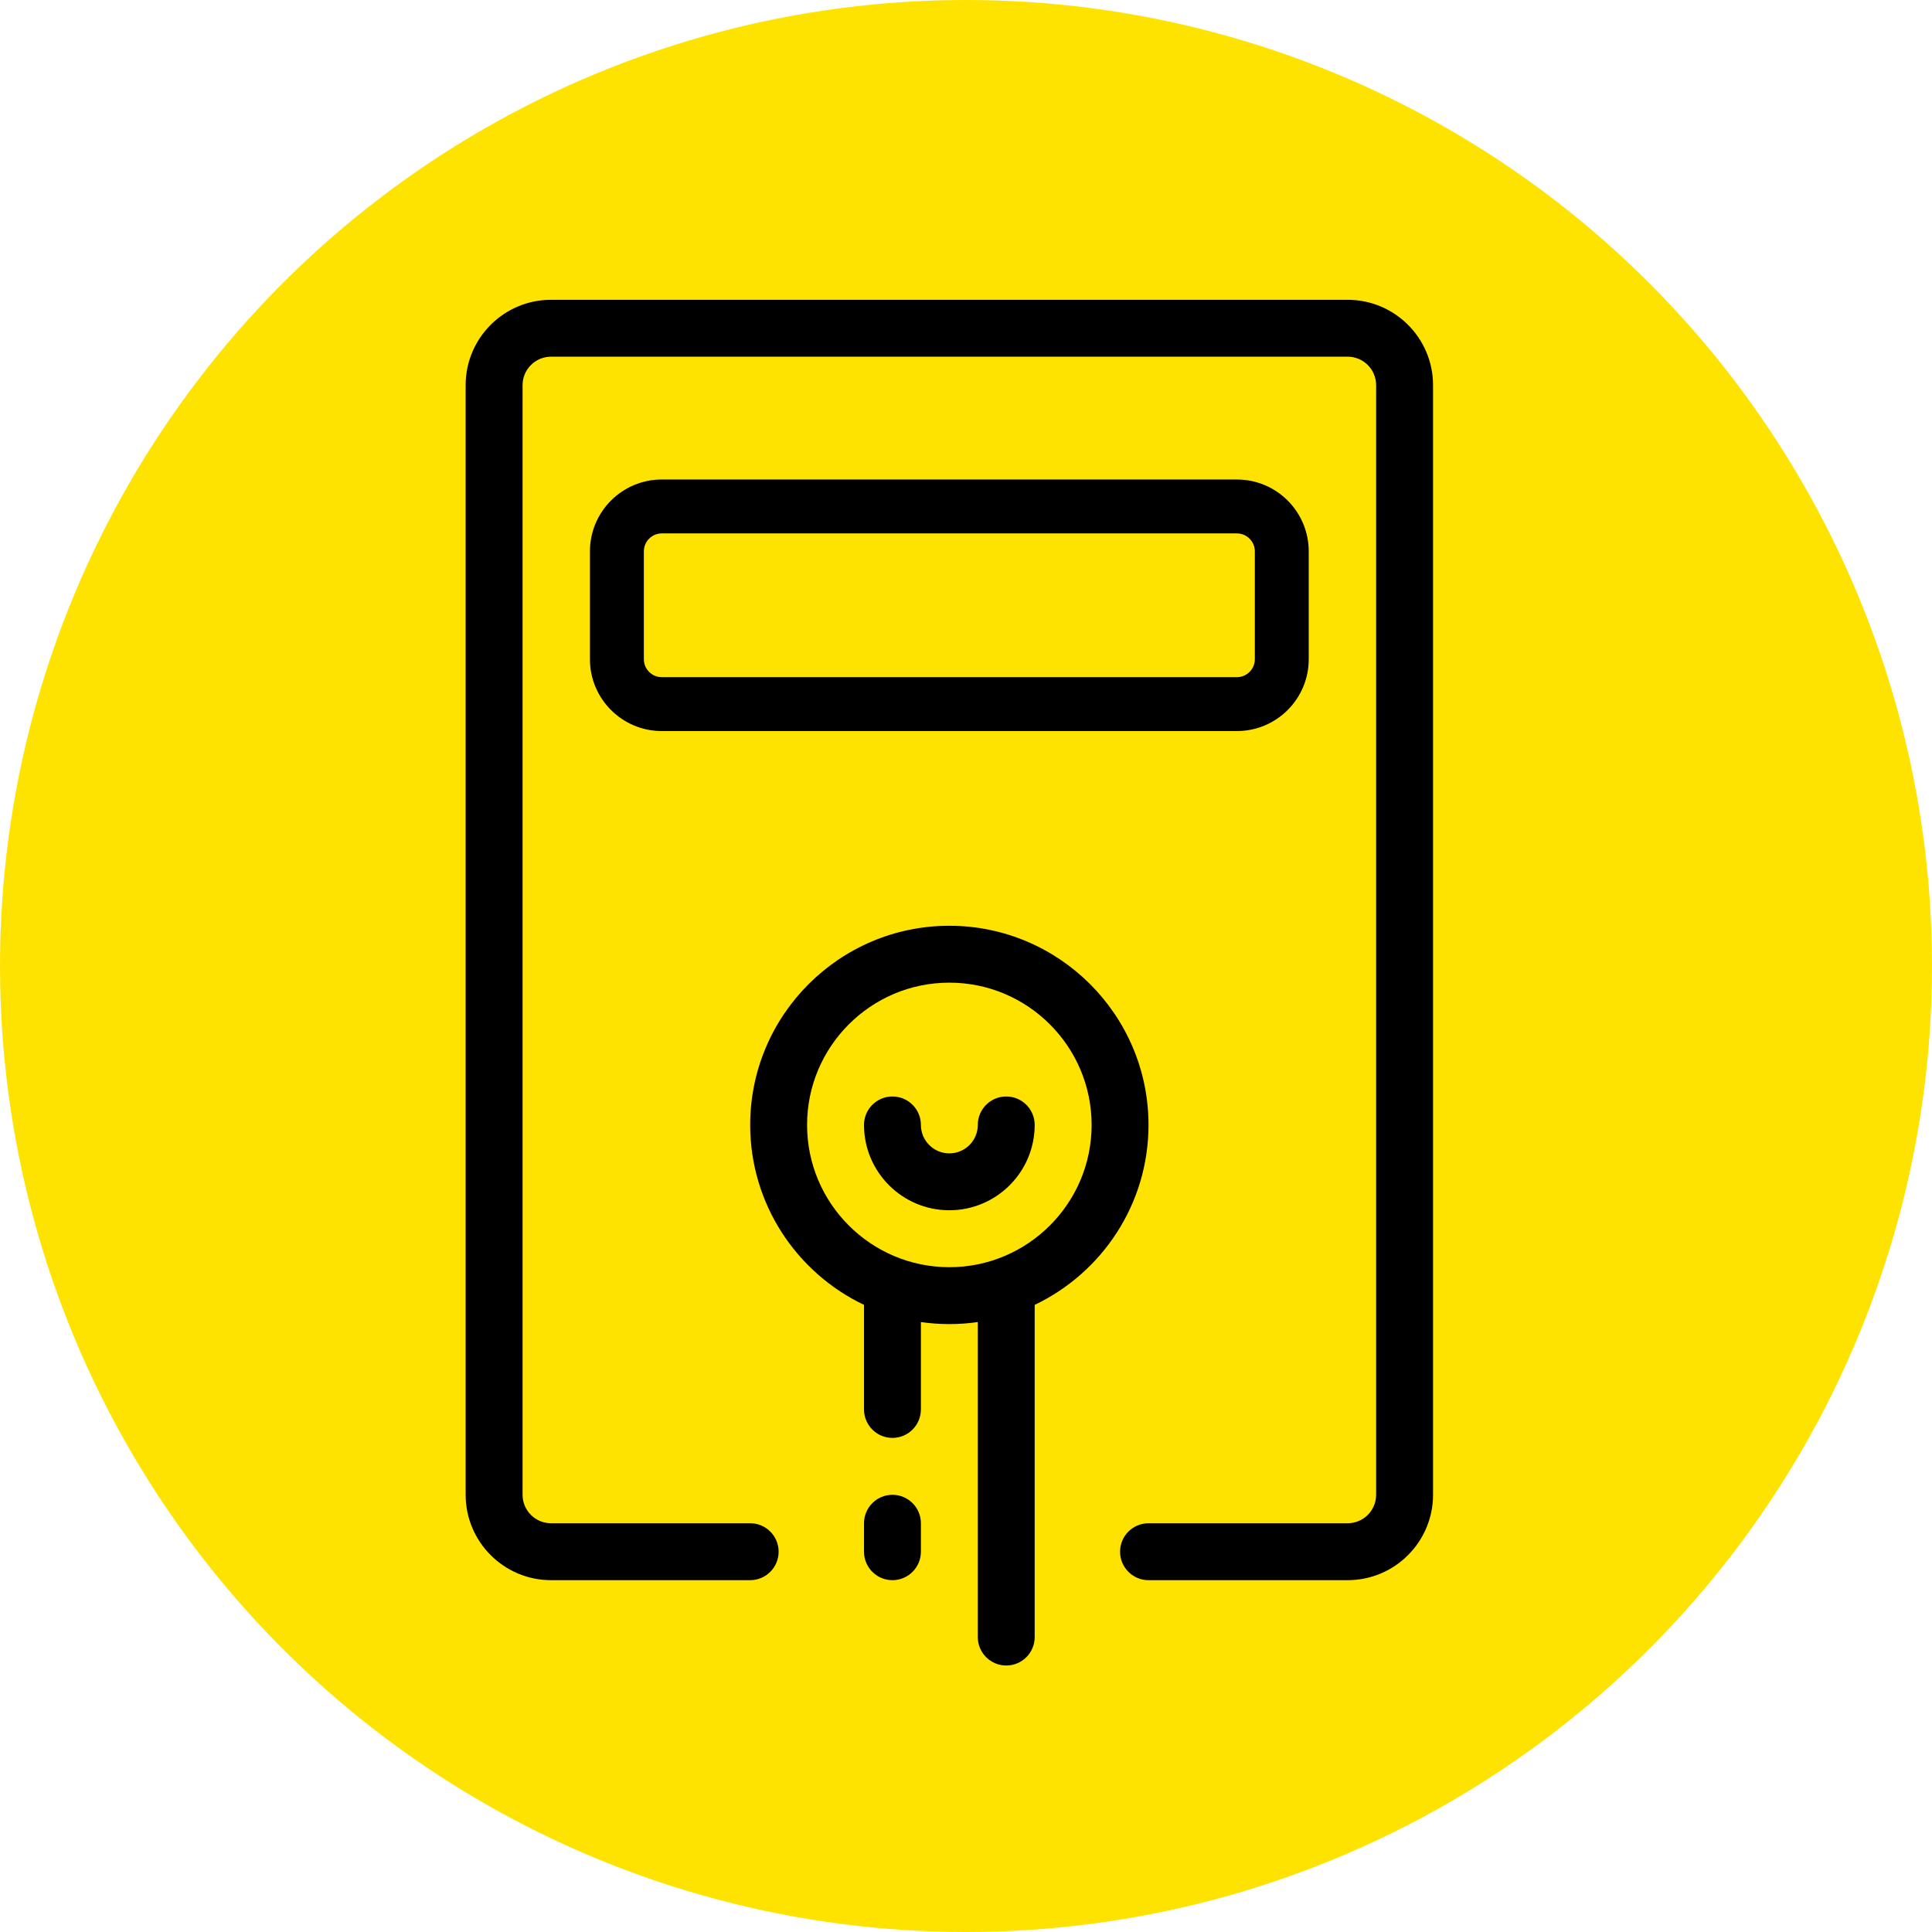
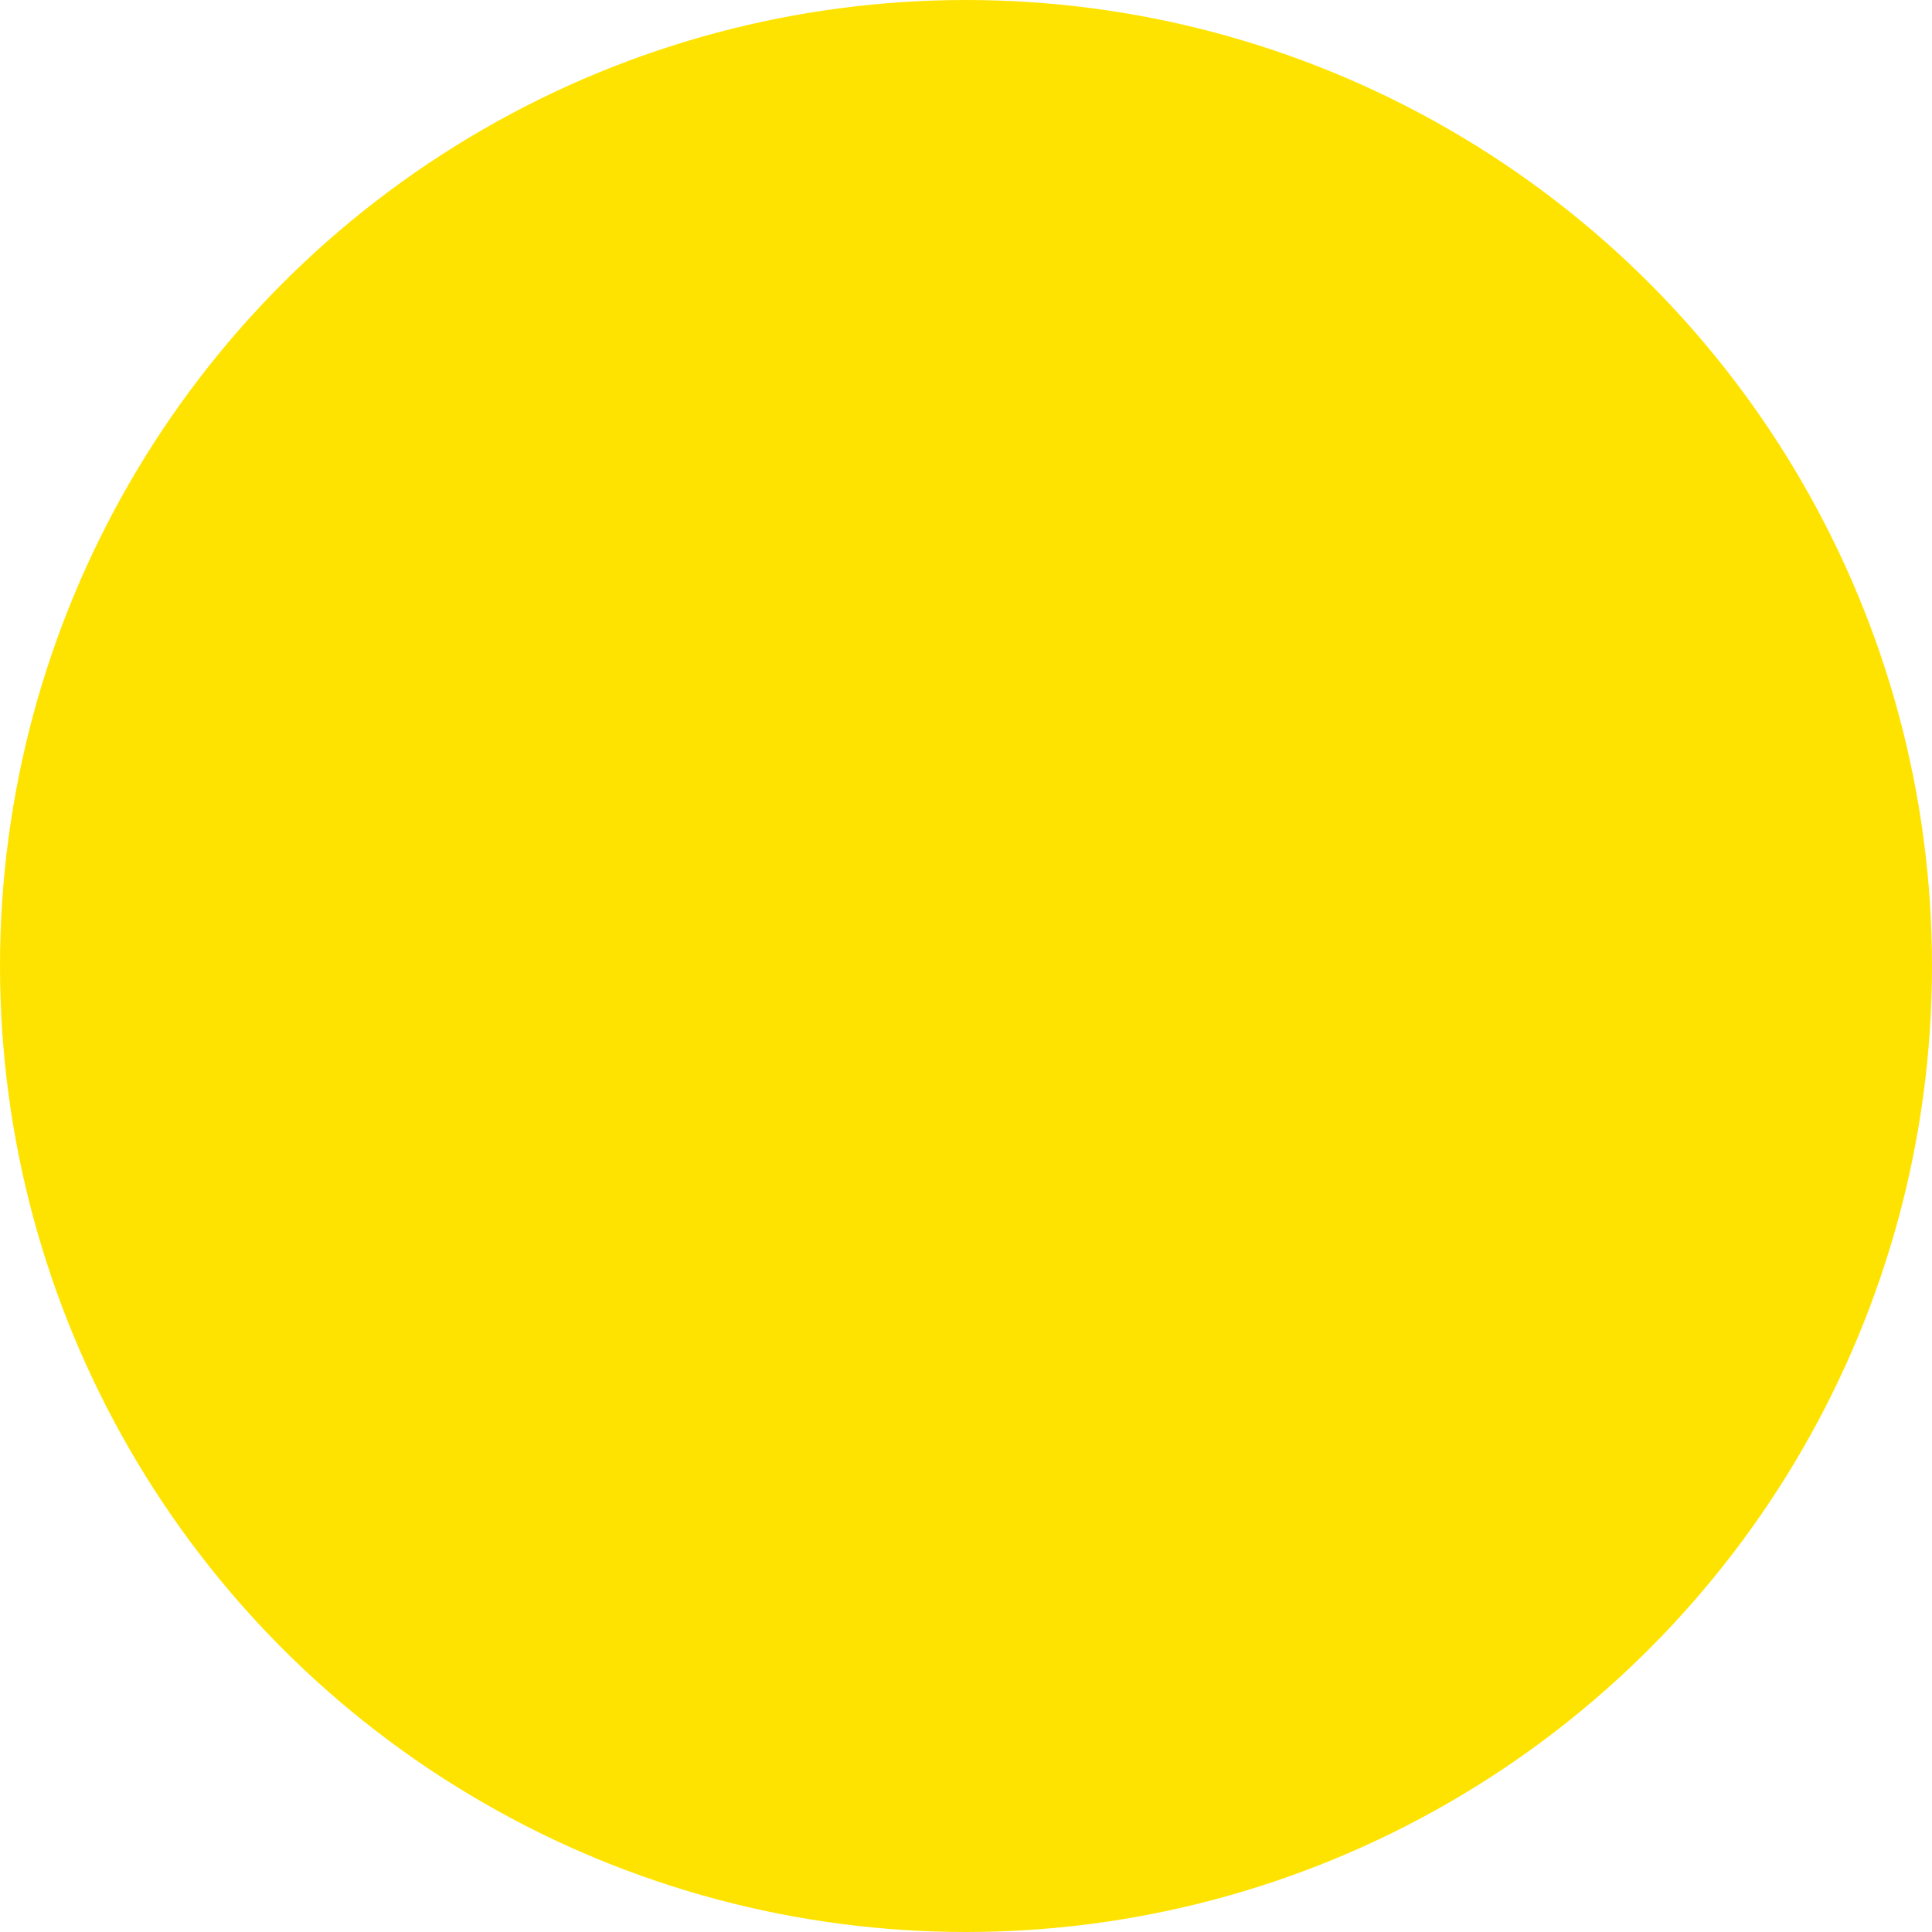
<svg xmlns="http://www.w3.org/2000/svg" width="58" height="58" viewBox="0 0 58 58" fill="none">
  <circle cx="29" cy="29" r="29" fill="#FFE300" />
  <g clip-path="url(#clip0)">
-     <path d="M23.375 46.583C23.375 46.112 22.992 45.729 22.521 45.729L16.542 45.729C16.071 45.729 15.688 45.346 15.688 44.875L15.688 11.562C15.688 11.091 16.071 10.708 16.542 10.708L40.458 10.708C40.929 10.708 41.312 11.091 41.312 11.562L41.312 44.875C41.312 45.346 40.929 45.729 40.458 45.729L34.479 45.729C34.008 45.729 33.625 46.112 33.625 46.583C33.625 47.055 34.008 47.438 34.479 47.438L40.458 47.438C41.871 47.438 43.021 46.288 43.021 44.875L43.021 11.562C43.021 10.149 41.871 9 40.458 9L16.542 9C15.129 9 13.979 10.149 13.979 11.562L13.979 44.875C13.979 46.288 15.129 47.438 16.542 47.438L22.521 47.438C22.992 47.438 23.375 47.055 23.375 46.583ZM30.208 50C29.737 50 29.354 49.617 29.354 49.146L29.354 39.689C29.075 39.729 28.79 39.75 28.5 39.75C28.21 39.75 27.925 39.729 27.646 39.689L27.646 42.312C27.646 42.784 27.263 43.167 26.792 43.167C26.32 43.167 25.938 42.784 25.938 42.312L25.938 39.173C23.919 38.211 22.521 36.151 22.521 33.771C22.521 30.474 25.203 27.792 28.5 27.792C31.797 27.792 34.479 30.474 34.479 33.771C34.479 36.151 33.081 38.211 31.062 39.173L31.062 49.146C31.062 49.617 30.68 50 30.208 50ZM28.5 38.042C30.855 38.042 32.771 36.126 32.771 33.771C32.771 31.416 30.855 29.5 28.5 29.5C26.145 29.5 24.229 31.416 24.229 33.771C24.229 36.126 26.145 38.042 28.5 38.042ZM27.646 46.583L27.646 45.729C27.646 45.258 27.263 44.875 26.792 44.875C26.32 44.875 25.938 45.258 25.938 45.729L25.938 46.583C25.938 47.055 26.32 47.438 26.792 47.438C27.263 47.438 27.646 47.055 27.646 46.583ZM31.062 33.771C31.062 33.299 30.68 32.917 30.208 32.917C29.737 32.917 29.354 33.299 29.354 33.771C29.354 34.242 28.971 34.625 28.5 34.625C28.029 34.625 27.646 34.242 27.646 33.771C27.646 33.299 27.263 32.917 26.792 32.917C26.32 32.917 25.938 33.299 25.938 33.771C25.938 35.184 27.087 36.333 28.5 36.333C29.913 36.333 31.062 35.184 31.062 33.771Z" fill="black" />
-     <path fill-rule="evenodd" clip-rule="evenodd" d="M37.132 16.013L19.868 16.013C19.57 16.013 19.329 16.255 19.329 16.553L19.329 19.79C19.329 20.087 19.57 20.329 19.868 20.329L37.132 20.329C37.429 20.329 37.671 20.087 37.671 19.79L37.671 16.553C37.671 16.255 37.429 16.013 37.132 16.013ZM19.868 14.395C18.677 14.395 17.71 15.361 17.71 16.553L17.71 19.79C17.71 20.981 18.677 21.947 19.868 21.947L37.132 21.947C38.323 21.947 39.289 20.981 39.289 19.79L39.289 16.553C39.289 15.361 38.323 14.395 37.132 14.395L19.868 14.395Z" fill="black" />
-   </g>
+     </g>
  <defs>
    <clipPath id="clip0">
      <rect x="49" y="9" width="41" height="41" transform="rotate(90 49 9)" fill="white" />
    </clipPath>
  </defs>
</svg>